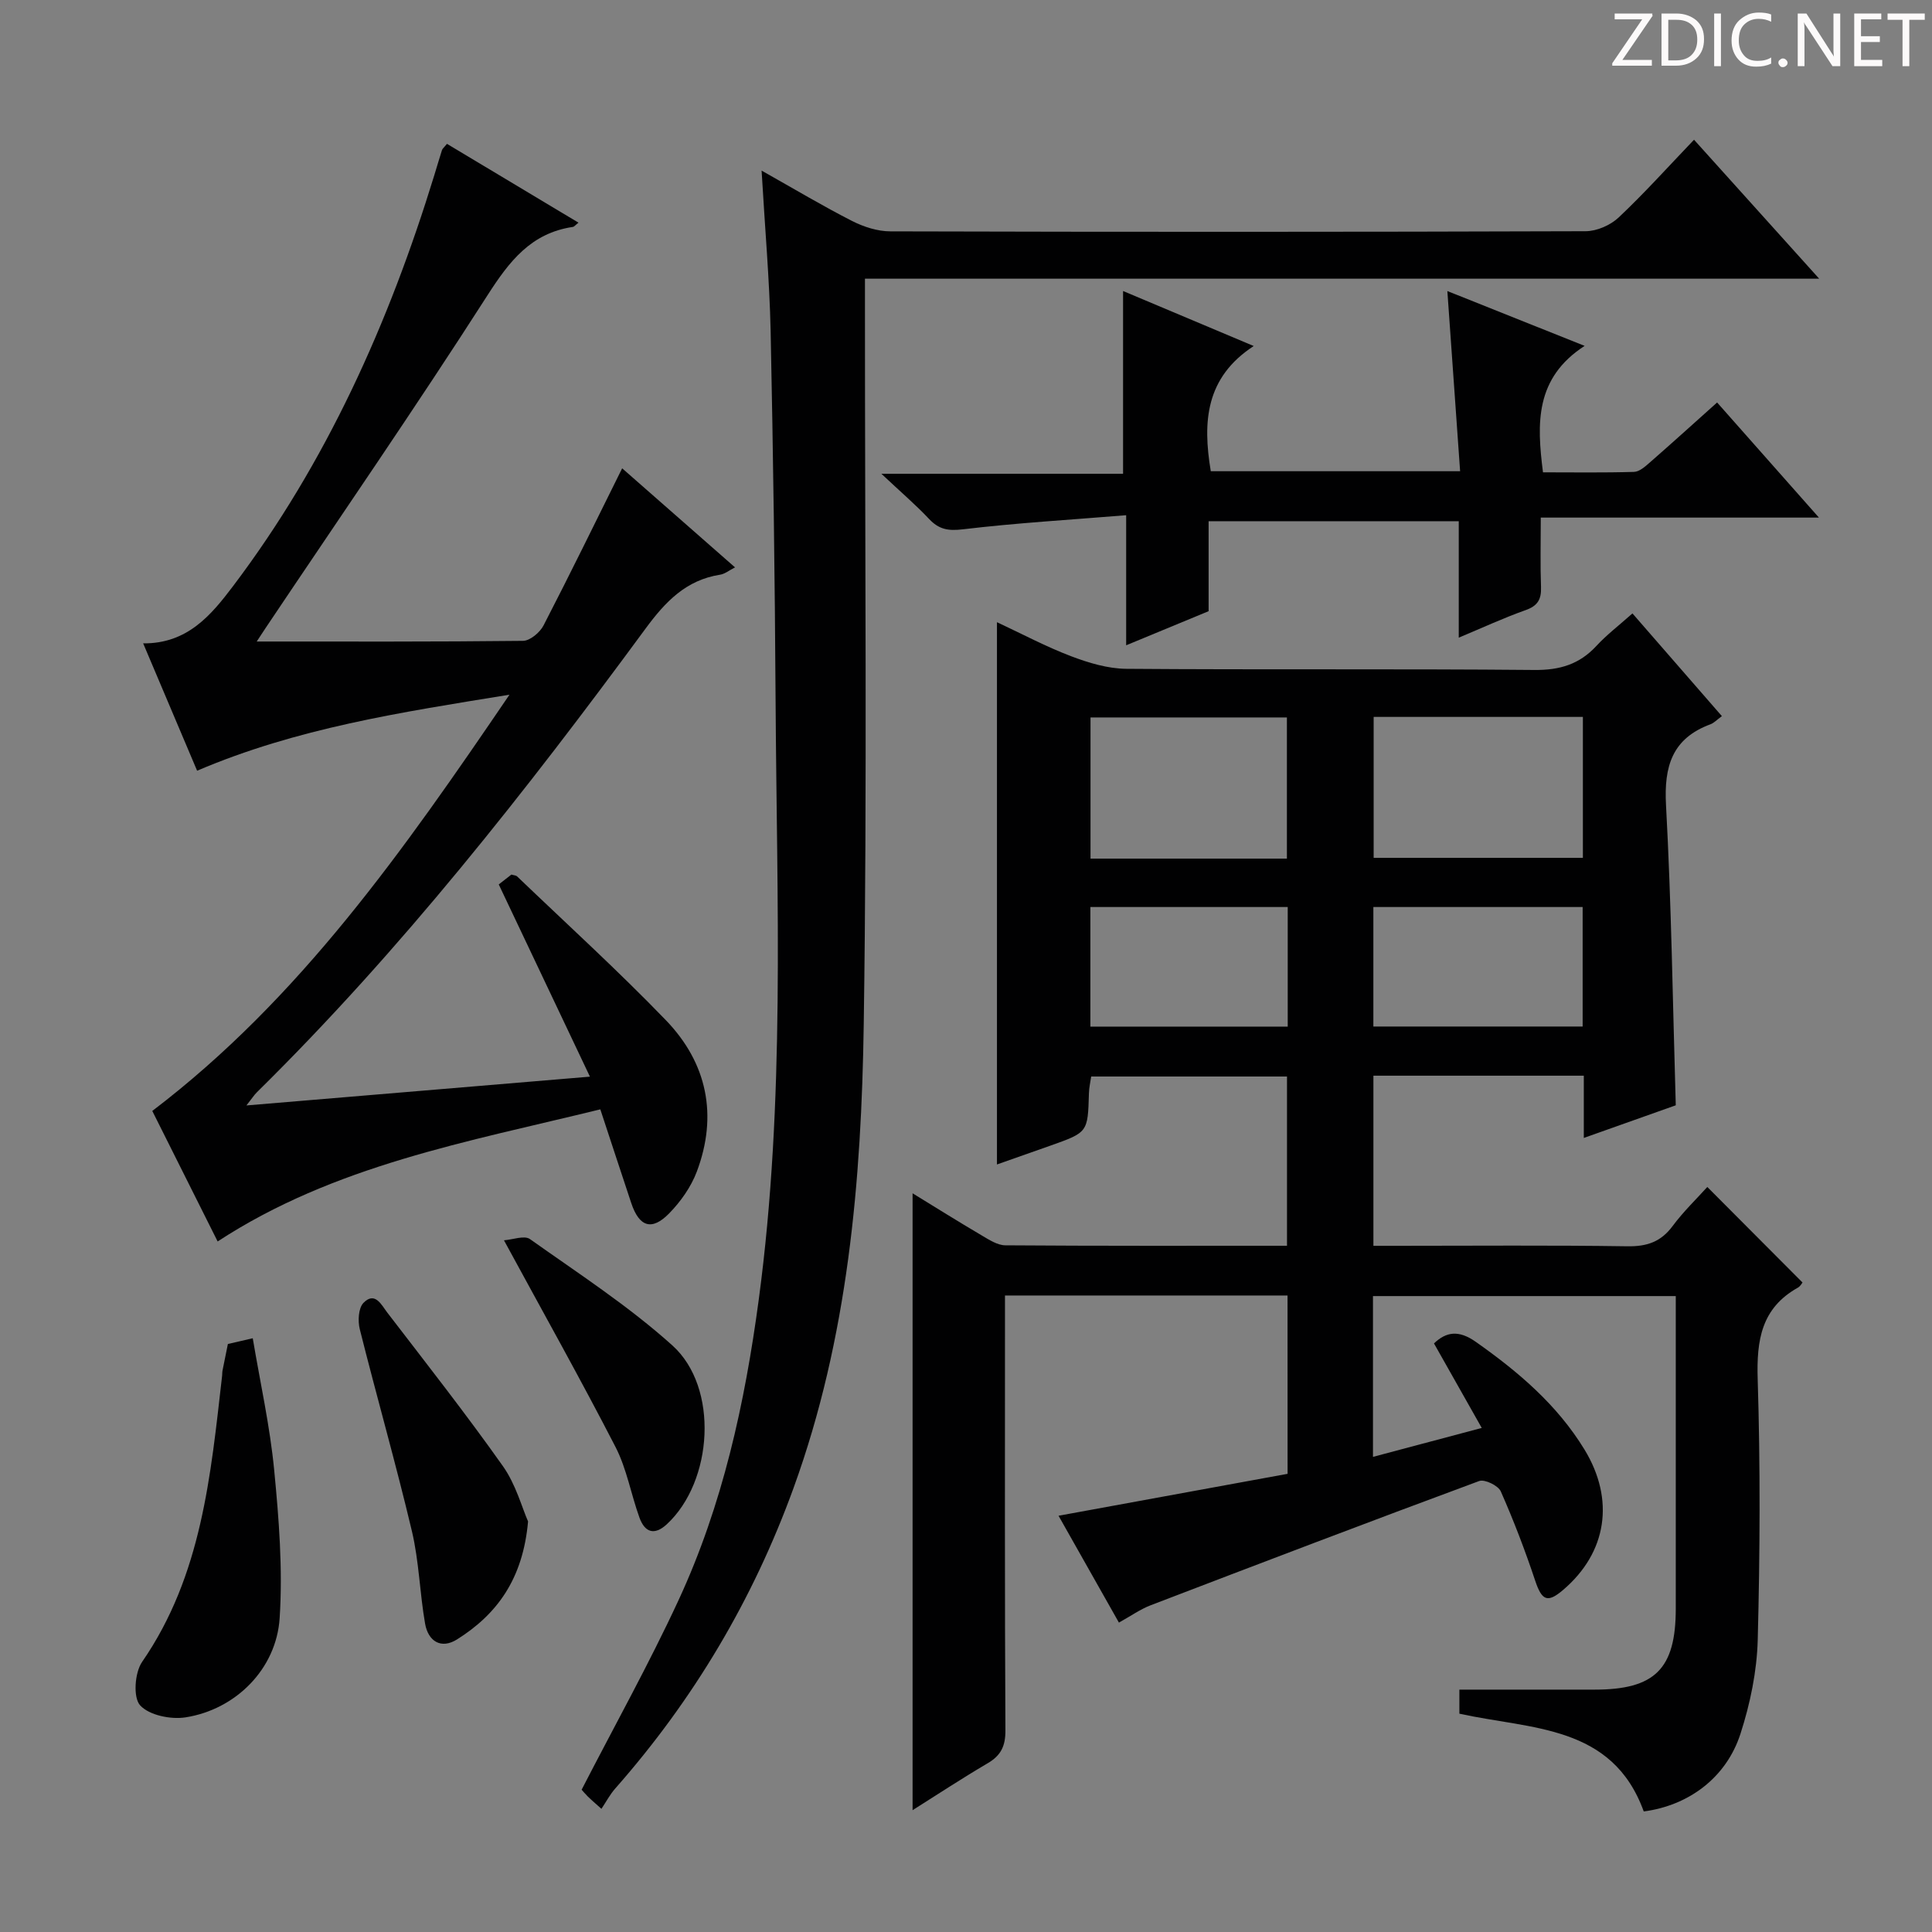
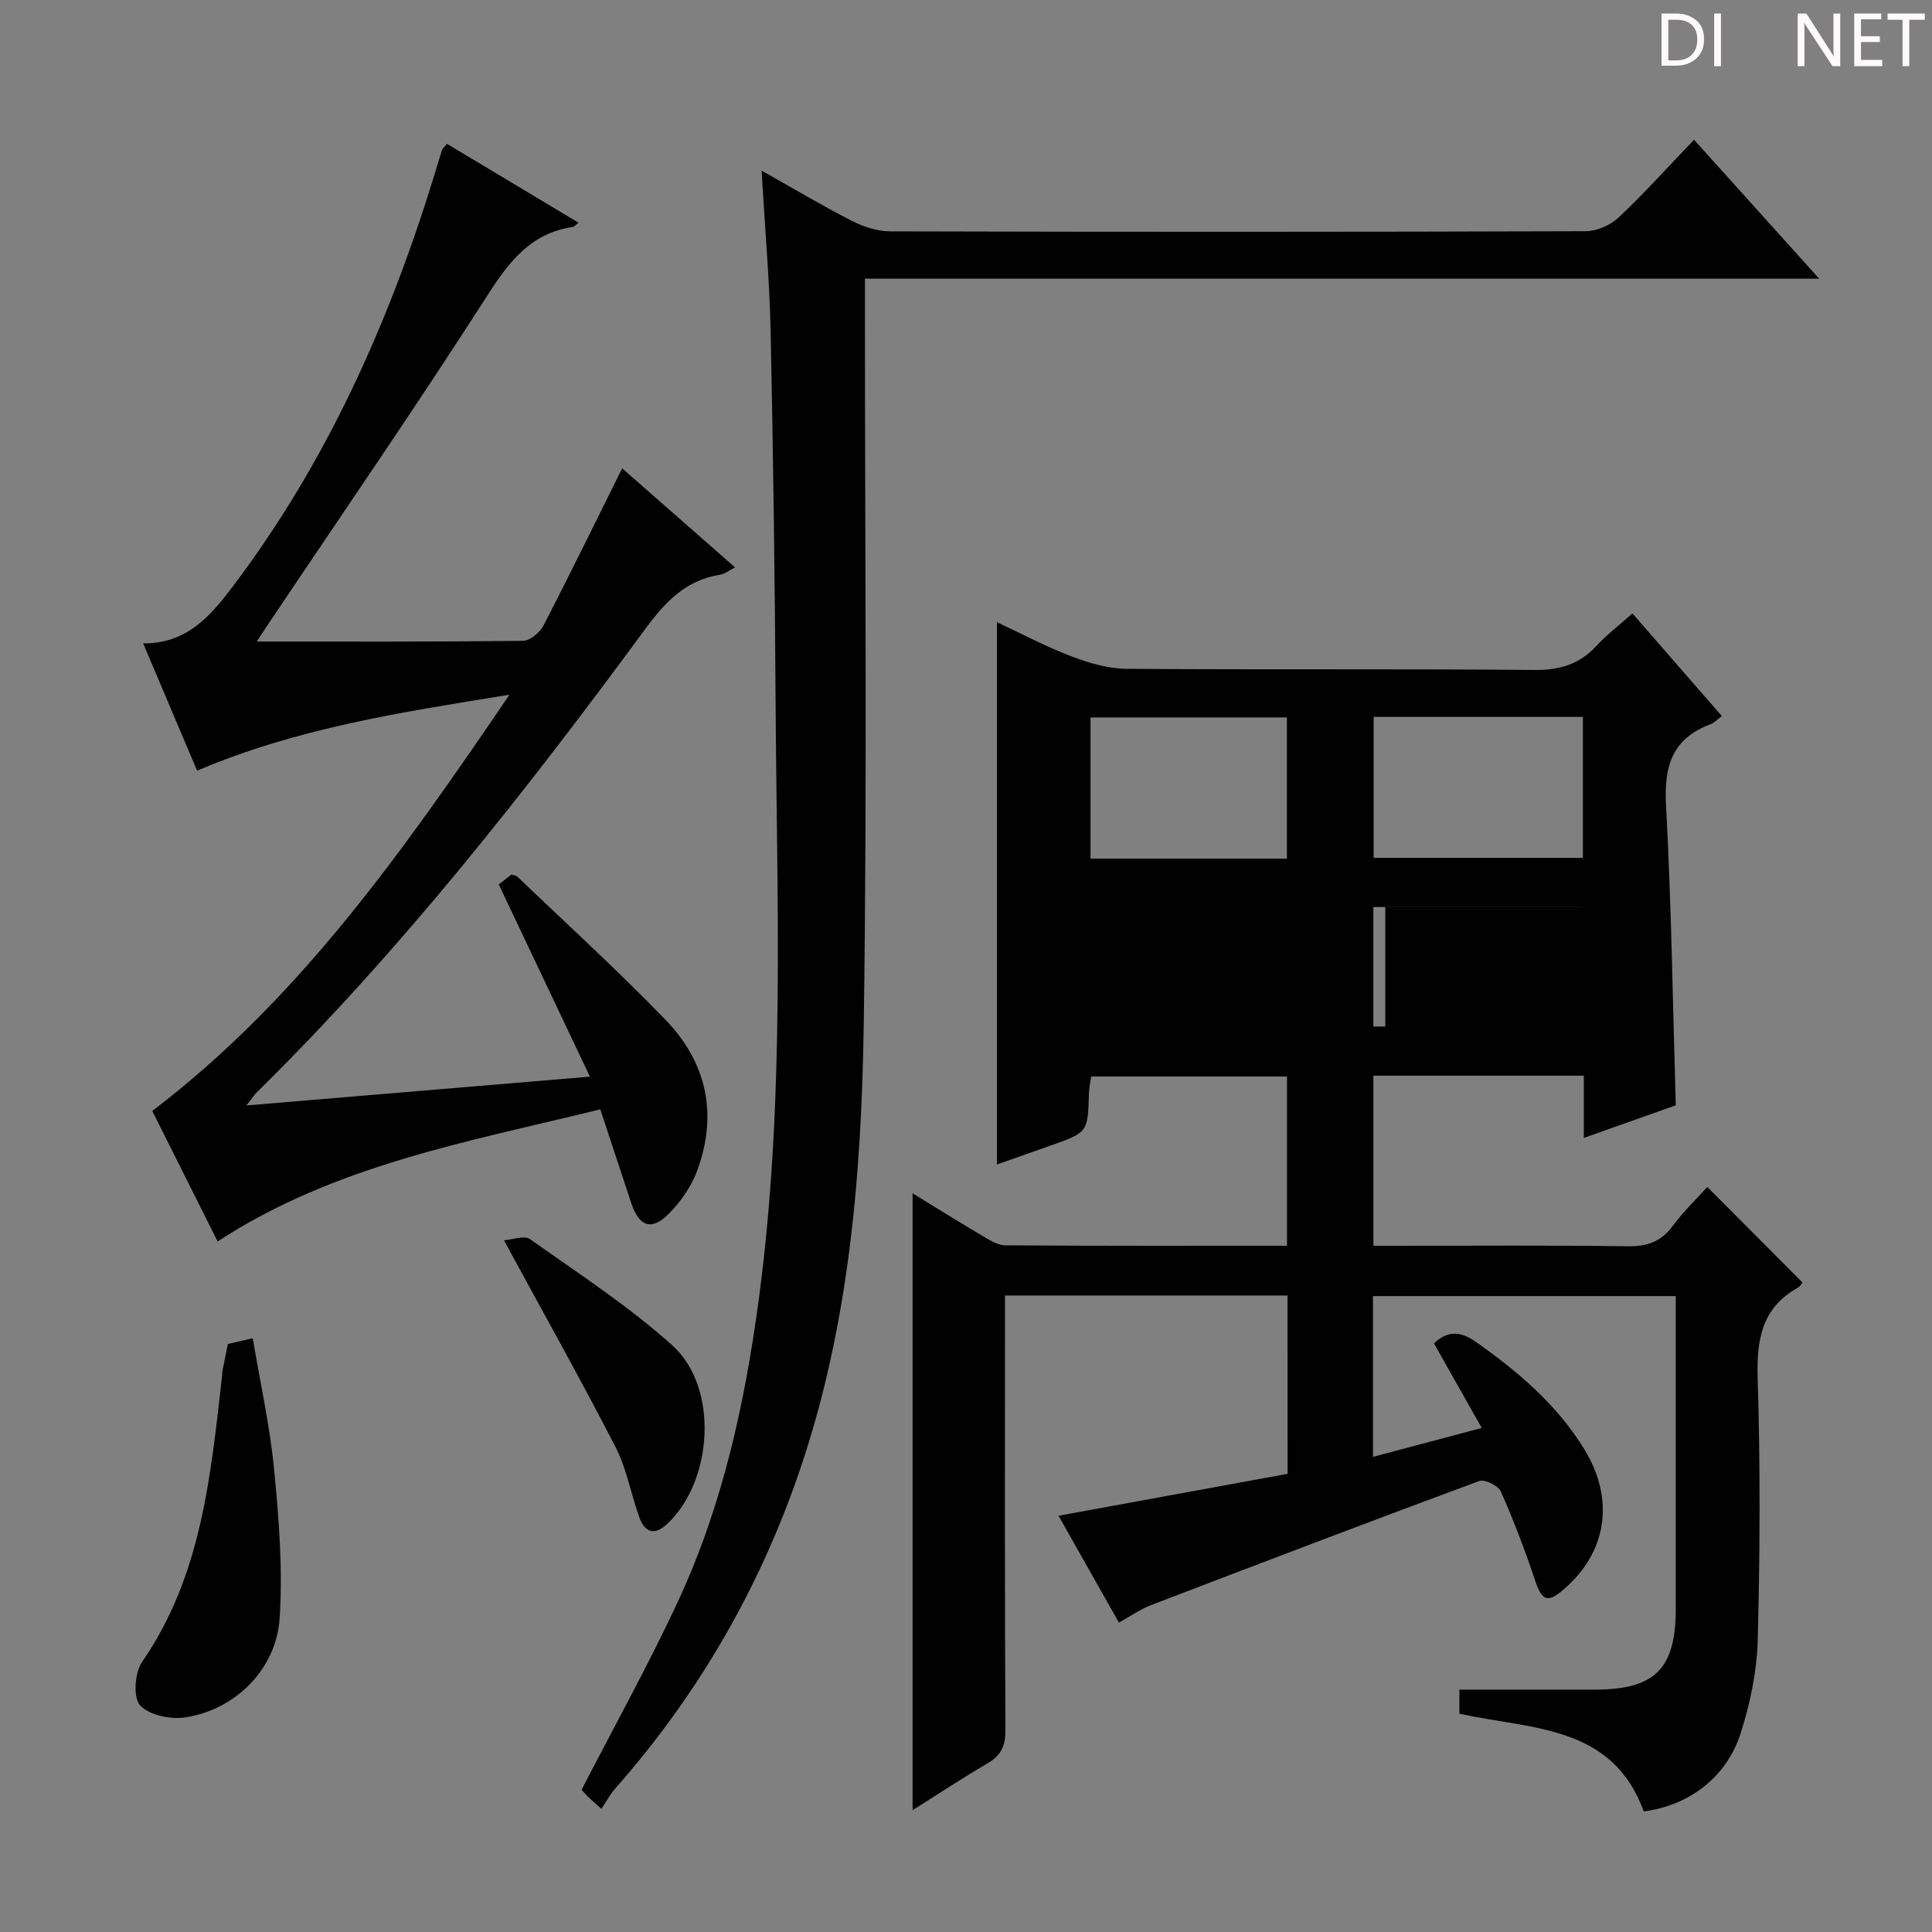
<svg xmlns="http://www.w3.org/2000/svg" enable-background="new 0 0 400 400" viewBox="0 0 400 400">
  <rect x="0" y="0" width="400" height="400" fill="#808080" stroke="none" />
  <g fill="#fcfafa">
-     <path d="m342.2 3.2-6.3 9.2h6.1v1.2h-8.2v-.5l6.2-9.1h-5.7v-1.2h7.8v.4z" />
    <path d="m344 13.7v-10.9h3.1c1.6 0 3 .5 4.1 1.4 1.1 1 1.6 2.2 1.6 3.9s-.5 3-1.6 4-2.5 1.5-4.2 1.5h-3zm1.4-9.6v8.4h1.6c1.4 0 2.5-.4 3.2-1.1.8-.8 1.2-1.8 1.2-3.2s-.4-2.4-1.2-3.1-1.8-1-3.1-1z" />
    <path d="m356.3 2.8v10.9h-1.4v-10.9z" />
-     <path d="m366.6 13.2c-.8.4-1.8.6-3 .6-1.6 0-2.8-.5-3.7-1.5s-1.4-2.3-1.4-3.9c0-1.7.5-3.2 1.6-4.2s2.4-1.6 4-1.6c1 0 1.9.1 2.6.4v1.5c-.8-.4-1.6-.6-2.6-.6-1.2 0-2.2.4-3 1.2s-1.1 1.9-1.1 3.3c0 1.3.4 2.3 1.1 3.1s1.6 1.1 2.8 1.1c1.1 0 2-.2 2.8-.7v1.3z" />
-     <path d="m368.2 13c0-.3.1-.5.3-.6.2-.2.4-.3.6-.3.3 0 .5.1.7.3s.3.4.3.6-.1.5-.3.6c-.2.2-.4.3-.7.3s-.5-.1-.6-.3c-.2-.2-.3-.4-.3-.6z" />
    <path d="m381.1 13.7h-1.7l-5.5-8.4c-.2-.2-.3-.5-.4-.7 0 .2.1.8.1 1.5v7.6h-1.4v-10.9h1.8l5.3 8.3c.3.4.4.6.4.8 0-.3-.1-.8-.1-1.6v-7.5h1.4v10.9z" />
    <path d="m389.7 13.7h-5.8v-10.9h5.6v1.2h-4.2v3.5h3.9v1.2h-3.9v3.7h4.4z" />
    <path d="m398.4 4.1h-3.1v9.6h-1.4v-9.6h-3.1v-1.3h7.7v1.3z" />
  </g>
-   <path d="m266.57 268.22c-19.69 0-38.81 0-58.5 0v5.55c0 28.16-.06 56.33.09 84.49.02 3.24-.92 5.18-3.65 6.79-5.41 3.18-10.65 6.63-15.57 9.73 0-42.53 0-84.9 0-127.72 4.55 2.79 9.37 5.81 14.28 8.7 1.53.9 3.27 2.06 4.93 2.07 19.31.14 38.62.09 58.31.09 0-11.74 0-23.15 0-35.04-13.27 0-26.66 0-40.54 0-.14 1.01-.44 2.26-.47 3.51-.23 8.04-.21 8.05-7.97 10.8-3.58 1.27-7.17 2.53-11.07 3.9 0-37.48 0-74.6 0-112.27 5.17 2.41 10.13 5.06 15.34 7.04 3.63 1.38 7.61 2.58 11.44 2.61 28.16.22 56.33-.02 84.49.24 5.24.05 9.31-1.16 12.84-4.98 2.12-2.3 4.65-4.22 7.46-6.73 6.26 7.19 12.31 14.15 18.52 21.27-1.04.75-1.63 1.41-2.36 1.68-7.93 2.93-9.65 8.69-9.21 16.73 1.11 20.41 1.39 40.86 2.02 62.16-5.45 1.94-11.92 4.23-19.04 6.76 0-4.73 0-8.66 0-12.89-14.71 0-28.97 0-43.56 0v35.22h5.09c15.83 0 31.66-.14 47.49.1 4.03.06 6.93-.9 9.36-4.18 2.24-3.02 5-5.67 7.19-8.1 6.73 6.76 13.14 13.19 19.71 19.78-.1.12-.43.76-.95 1.06-7.57 4.23-8.58 10.87-8.33 18.93.56 17.98.48 36 .01 53.98-.17 6.52-1.56 13.22-3.57 19.45-2.95 9.13-10.75 14.87-20.03 16.09-6.52-18-23.31-16.96-38.17-20.24 0-1.82 0-3.72 0-4.98h27.99c12.49 0 16.8-4.28 16.81-16.72.01-19.83 0-39.66 0-59.49 0-1.64 0-3.28 0-5.27-21.04 0-41.75 0-62.69 0v33.29c7.33-1.95 14.35-3.82 22.52-5.99-3.44-6.09-6.56-11.62-9.89-17.5 2.51-2.4 5.09-2.84 8.65-.33 8.8 6.2 16.84 13.01 22.52 22.32 6.3 10.34 4.68 21.3-4.46 29.07-3.23 2.75-4.38 2.16-5.75-1.92-2.09-6.27-4.46-12.47-7.13-18.51-.53-1.2-3.34-2.56-4.47-2.14-22.73 8.41-45.38 17.05-68.01 25.72-2.14.82-4.06 2.19-6.58 3.59-4.21-7.45-8.34-14.76-12.5-22.12 15.93-2.92 31.62-5.79 47.42-8.68-.01-12.71-.01-24.63-.01-36.92zm61.15-119.79c-14.69 0-28.92 0-43.32 0v29.18h43.32c0-9.76 0-19.2 0-29.18zm-61.28 29.34c0-10.09 0-19.64 0-29.23-13.77 0-27.15 0-40.66 0v29.23zm61.23 34.76c0-8.37 0-16.44 0-24.74-14.63 0-29 0-43.33 0v24.74zm-61.06.02c0-8.56 0-16.49 0-24.76-13.71 0-27.2 0-40.86 0v24.76z" fill="#010102" />
+   <path d="m266.57 268.22c-19.69 0-38.81 0-58.5 0v5.55c0 28.16-.06 56.33.09 84.49.02 3.24-.92 5.18-3.65 6.79-5.41 3.18-10.65 6.63-15.57 9.73 0-42.53 0-84.9 0-127.72 4.55 2.79 9.37 5.81 14.28 8.7 1.53.9 3.27 2.06 4.93 2.07 19.31.14 38.62.09 58.31.09 0-11.74 0-23.15 0-35.04-13.27 0-26.66 0-40.54 0-.14 1.01-.44 2.26-.47 3.51-.23 8.04-.21 8.05-7.97 10.8-3.58 1.27-7.17 2.53-11.07 3.9 0-37.48 0-74.6 0-112.27 5.17 2.41 10.13 5.06 15.34 7.04 3.63 1.38 7.61 2.58 11.44 2.61 28.16.22 56.33-.02 84.49.24 5.24.05 9.31-1.16 12.84-4.98 2.12-2.3 4.65-4.22 7.46-6.73 6.26 7.19 12.31 14.15 18.52 21.27-1.04.75-1.63 1.41-2.36 1.68-7.93 2.93-9.65 8.69-9.21 16.73 1.11 20.41 1.39 40.86 2.02 62.16-5.45 1.94-11.92 4.23-19.04 6.76 0-4.73 0-8.66 0-12.89-14.71 0-28.97 0-43.56 0v35.22h5.09c15.83 0 31.66-.14 47.49.1 4.03.06 6.93-.9 9.36-4.18 2.24-3.02 5-5.67 7.19-8.1 6.73 6.76 13.14 13.19 19.71 19.78-.1.12-.43.76-.95 1.06-7.57 4.23-8.58 10.87-8.33 18.93.56 17.98.48 36 .01 53.98-.17 6.52-1.56 13.22-3.57 19.45-2.95 9.13-10.75 14.87-20.03 16.09-6.52-18-23.31-16.96-38.17-20.24 0-1.82 0-3.72 0-4.98h27.99c12.49 0 16.8-4.28 16.81-16.72.01-19.83 0-39.66 0-59.49 0-1.64 0-3.28 0-5.27-21.04 0-41.75 0-62.69 0v33.29c7.33-1.95 14.35-3.82 22.52-5.99-3.44-6.09-6.56-11.62-9.89-17.5 2.51-2.4 5.09-2.84 8.65-.33 8.8 6.2 16.84 13.01 22.52 22.32 6.3 10.34 4.68 21.3-4.46 29.07-3.23 2.75-4.38 2.16-5.75-1.92-2.09-6.27-4.46-12.47-7.13-18.51-.53-1.2-3.34-2.56-4.47-2.14-22.73 8.41-45.38 17.05-68.01 25.72-2.14.82-4.06 2.19-6.58 3.59-4.21-7.45-8.34-14.76-12.5-22.12 15.93-2.92 31.62-5.79 47.42-8.68-.01-12.71-.01-24.63-.01-36.92zm61.15-119.79c-14.69 0-28.92 0-43.32 0v29.18h43.32c0-9.76 0-19.2 0-29.18zm-61.28 29.34c0-10.09 0-19.64 0-29.23-13.77 0-27.15 0-40.66 0v29.23zm61.23 34.76c0-8.37 0-16.44 0-24.74-14.63 0-29 0-43.33 0v24.74zc0-8.56 0-16.49 0-24.76-13.71 0-27.2 0-40.86 0v24.76z" fill="#010102" />
  <path d="m157.68 35.32c6.89 3.88 12.71 7.36 18.73 10.43 2.4 1.22 5.28 2.15 7.94 2.15 47.98.13 95.97.13 143.95-.03 2.31-.01 5.12-1.24 6.82-2.84 5.31-5 10.19-10.44 15.61-16.1 8.82 9.8 17.02 18.9 25.91 28.77-66.16 0-131.44 0-197.56 0v6.32c-.02 49.32.47 98.64-.25 147.94-.47 32.58-3.26 65.03-14.53 96.1-8.38 23.1-20.69 43.82-36.93 62.24-1.09 1.24-1.88 2.75-2.85 4.2-1.58-1.42-2.21-1.94-2.79-2.52s-1.11-1.22-1.31-1.44c6.81-13.24 13.93-26 20.05-39.21 9.15-19.75 13.74-40.75 16.63-62.32 5.51-41.13 3.72-82.4 3.48-123.65-.15-25.64-.5-51.27-1.03-76.91-.24-10.6-1.18-21.2-1.87-33.13z" fill="#010102" />
  <path d="m53.15 132.82c18.54 0 36.84.07 55.14-.14 1.46-.02 3.5-1.74 4.25-3.2 5.49-10.62 10.73-21.37 16.27-32.52 7.53 6.61 15.21 13.35 23.37 20.51-1.24.63-2.11 1.36-3.07 1.51-7.1 1.11-11.37 5.61-15.48 11.2-24.78 33.69-50.58 66.54-80.45 95.97-.56.55-.98 1.23-2.16 2.72 23.83-2 46.7-3.91 71.12-5.96-6.51-13.72-12.59-26.54-18.88-39.8.49-.38 1.61-1.26 2.62-2.04.57.17.96.17 1.16.36 10.32 9.89 20.91 19.52 30.83 29.8 8.54 8.86 10.79 19.69 6.39 31.36-1.19 3.15-3.32 6.17-5.69 8.6-3.61 3.71-6.22 2.84-7.87-2.09-2.09-6.28-4.15-12.57-6.41-19.42-27.52 6.75-55.04 11.55-79.23 27.35-4.57-9.12-9.1-18.18-13.53-27.02 30.55-23.24 52.02-53.95 73.95-86.18-22.68 3.68-44.01 6.92-64.67 15.74-3.73-8.8-7.37-17.4-11.17-26.37 9.17.09 14.1-5.89 18.59-11.82 19.38-25.64 32.29-54.51 41.68-85.08.54-1.74 1.04-3.49 1.6-5.23.09-.29.4-.51 1.03-1.29 8.93 5.35 17.93 10.74 27.23 16.32-.7.55-.9.85-1.15.88-8.69 1.28-13.17 7.11-17.7 14.17-14.89 23.23-30.57 45.96-45.94 68.89-.72 1.07-1.42 2.15-1.83 2.78z" fill="#010102" />
-   <path d="m250.68 97.56h51.62c-.88-12.5-1.74-24.66-2.64-37.3 8.94 3.57 18.11 7.23 28.42 11.35-10.28 6.67-9.92 16.01-8.62 26.18 6.29 0 12.57.1 18.84-.09 1.12-.03 2.32-1.11 3.28-1.95 4.61-4.03 9.15-8.14 13.93-12.42 6.95 7.85 13.64 15.42 21.08 23.83-19.58 0-38.23 0-57.59 0 0 5.23-.12 9.82.05 14.4.09 2.53-.69 3.88-3.19 4.76-4.51 1.6-8.87 3.62-13.84 5.7 0-8.18 0-15.9 0-24.11-17.43 0-34.42 0-51.79 0v18.63c-5.63 2.33-10.96 4.53-17.07 7.06 0-8.98 0-17.32 0-26.93-11.77.96-22.83 1.61-33.81 2.92-3.04.36-4.95.03-6.99-2.14-2.73-2.9-5.78-5.51-9.88-9.36h50.04c0-12.93 0-25.14 0-37.84 8.71 3.67 17.37 7.31 27.05 11.39-9.95 6.5-10.61 15.61-8.89 25.92z" fill="#010102" />
  <path d="m47.18 278.26c1.53-.35 3.06-.7 5.15-1.19 1.56 9.29 3.56 18.21 4.43 27.23.99 10.19 1.8 20.53 1.14 30.7-.68 10.57-9.12 18.94-19.48 20.56-3.06.48-7.54-.43-9.41-2.49-1.48-1.62-1.12-6.78.41-8.99 12.38-17.93 14.2-38.65 16.57-59.28.04-.33.01-.67.07-.99.35-1.78.71-3.56 1.12-5.55z" fill="#010102" />
-   <path d="m109.33 315c-1.07 11.95-6.44 19.22-14.7 24.42-3.31 2.08-5.98.39-6.62-3.26-1.11-6.35-1.25-12.91-2.73-19.15-3.32-14-7.29-27.85-10.79-41.81-.43-1.7-.29-4.37.76-5.45 2.4-2.47 3.76.48 4.93 2 8.08 10.53 16.29 20.98 23.95 31.81 2.68 3.79 3.94 8.59 5.2 11.44z" fill="#010102" />
  <path d="m104.34 256.79c1.81-.13 4.23-1.07 5.38-.25 10.01 7.1 20.4 13.84 29.49 22.02 9.67 8.7 8.43 28.15-1.15 37.02-2.61 2.41-4.58 1.65-5.67-1.38-1.75-4.83-2.62-10.07-4.94-14.59-7.21-14-14.92-27.74-23.11-42.82z" fill="#010102" />
</svg>